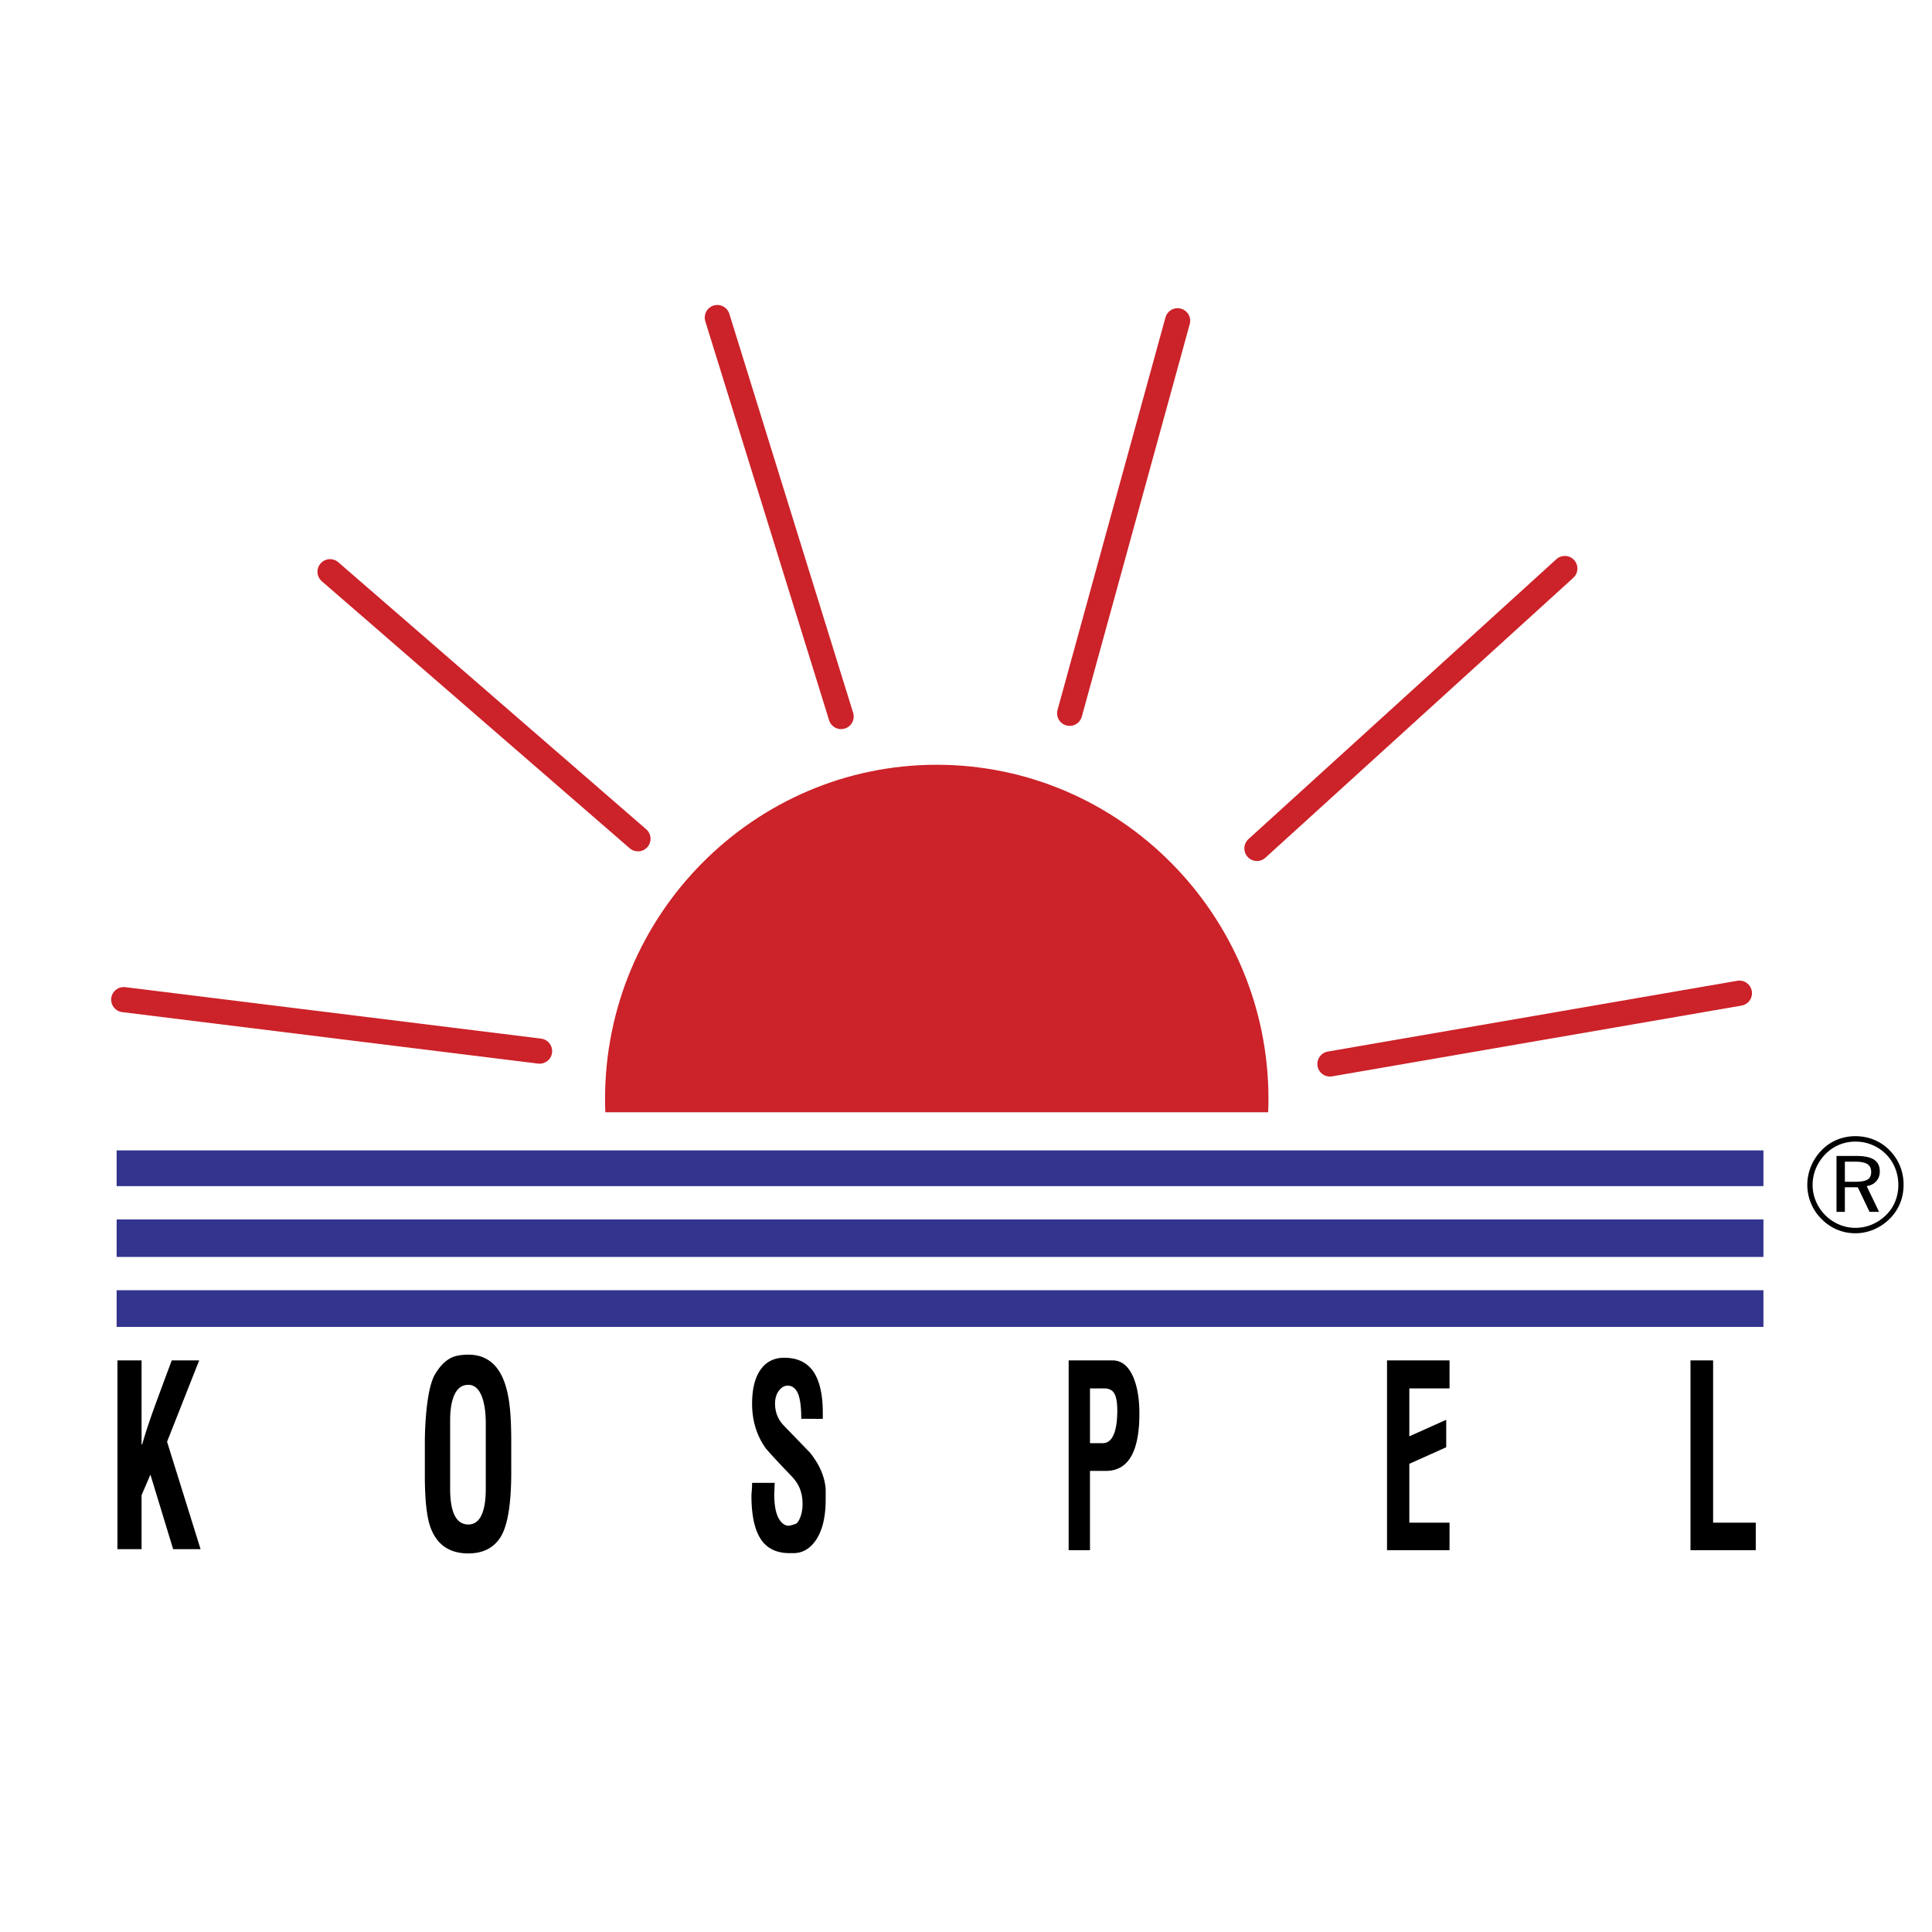
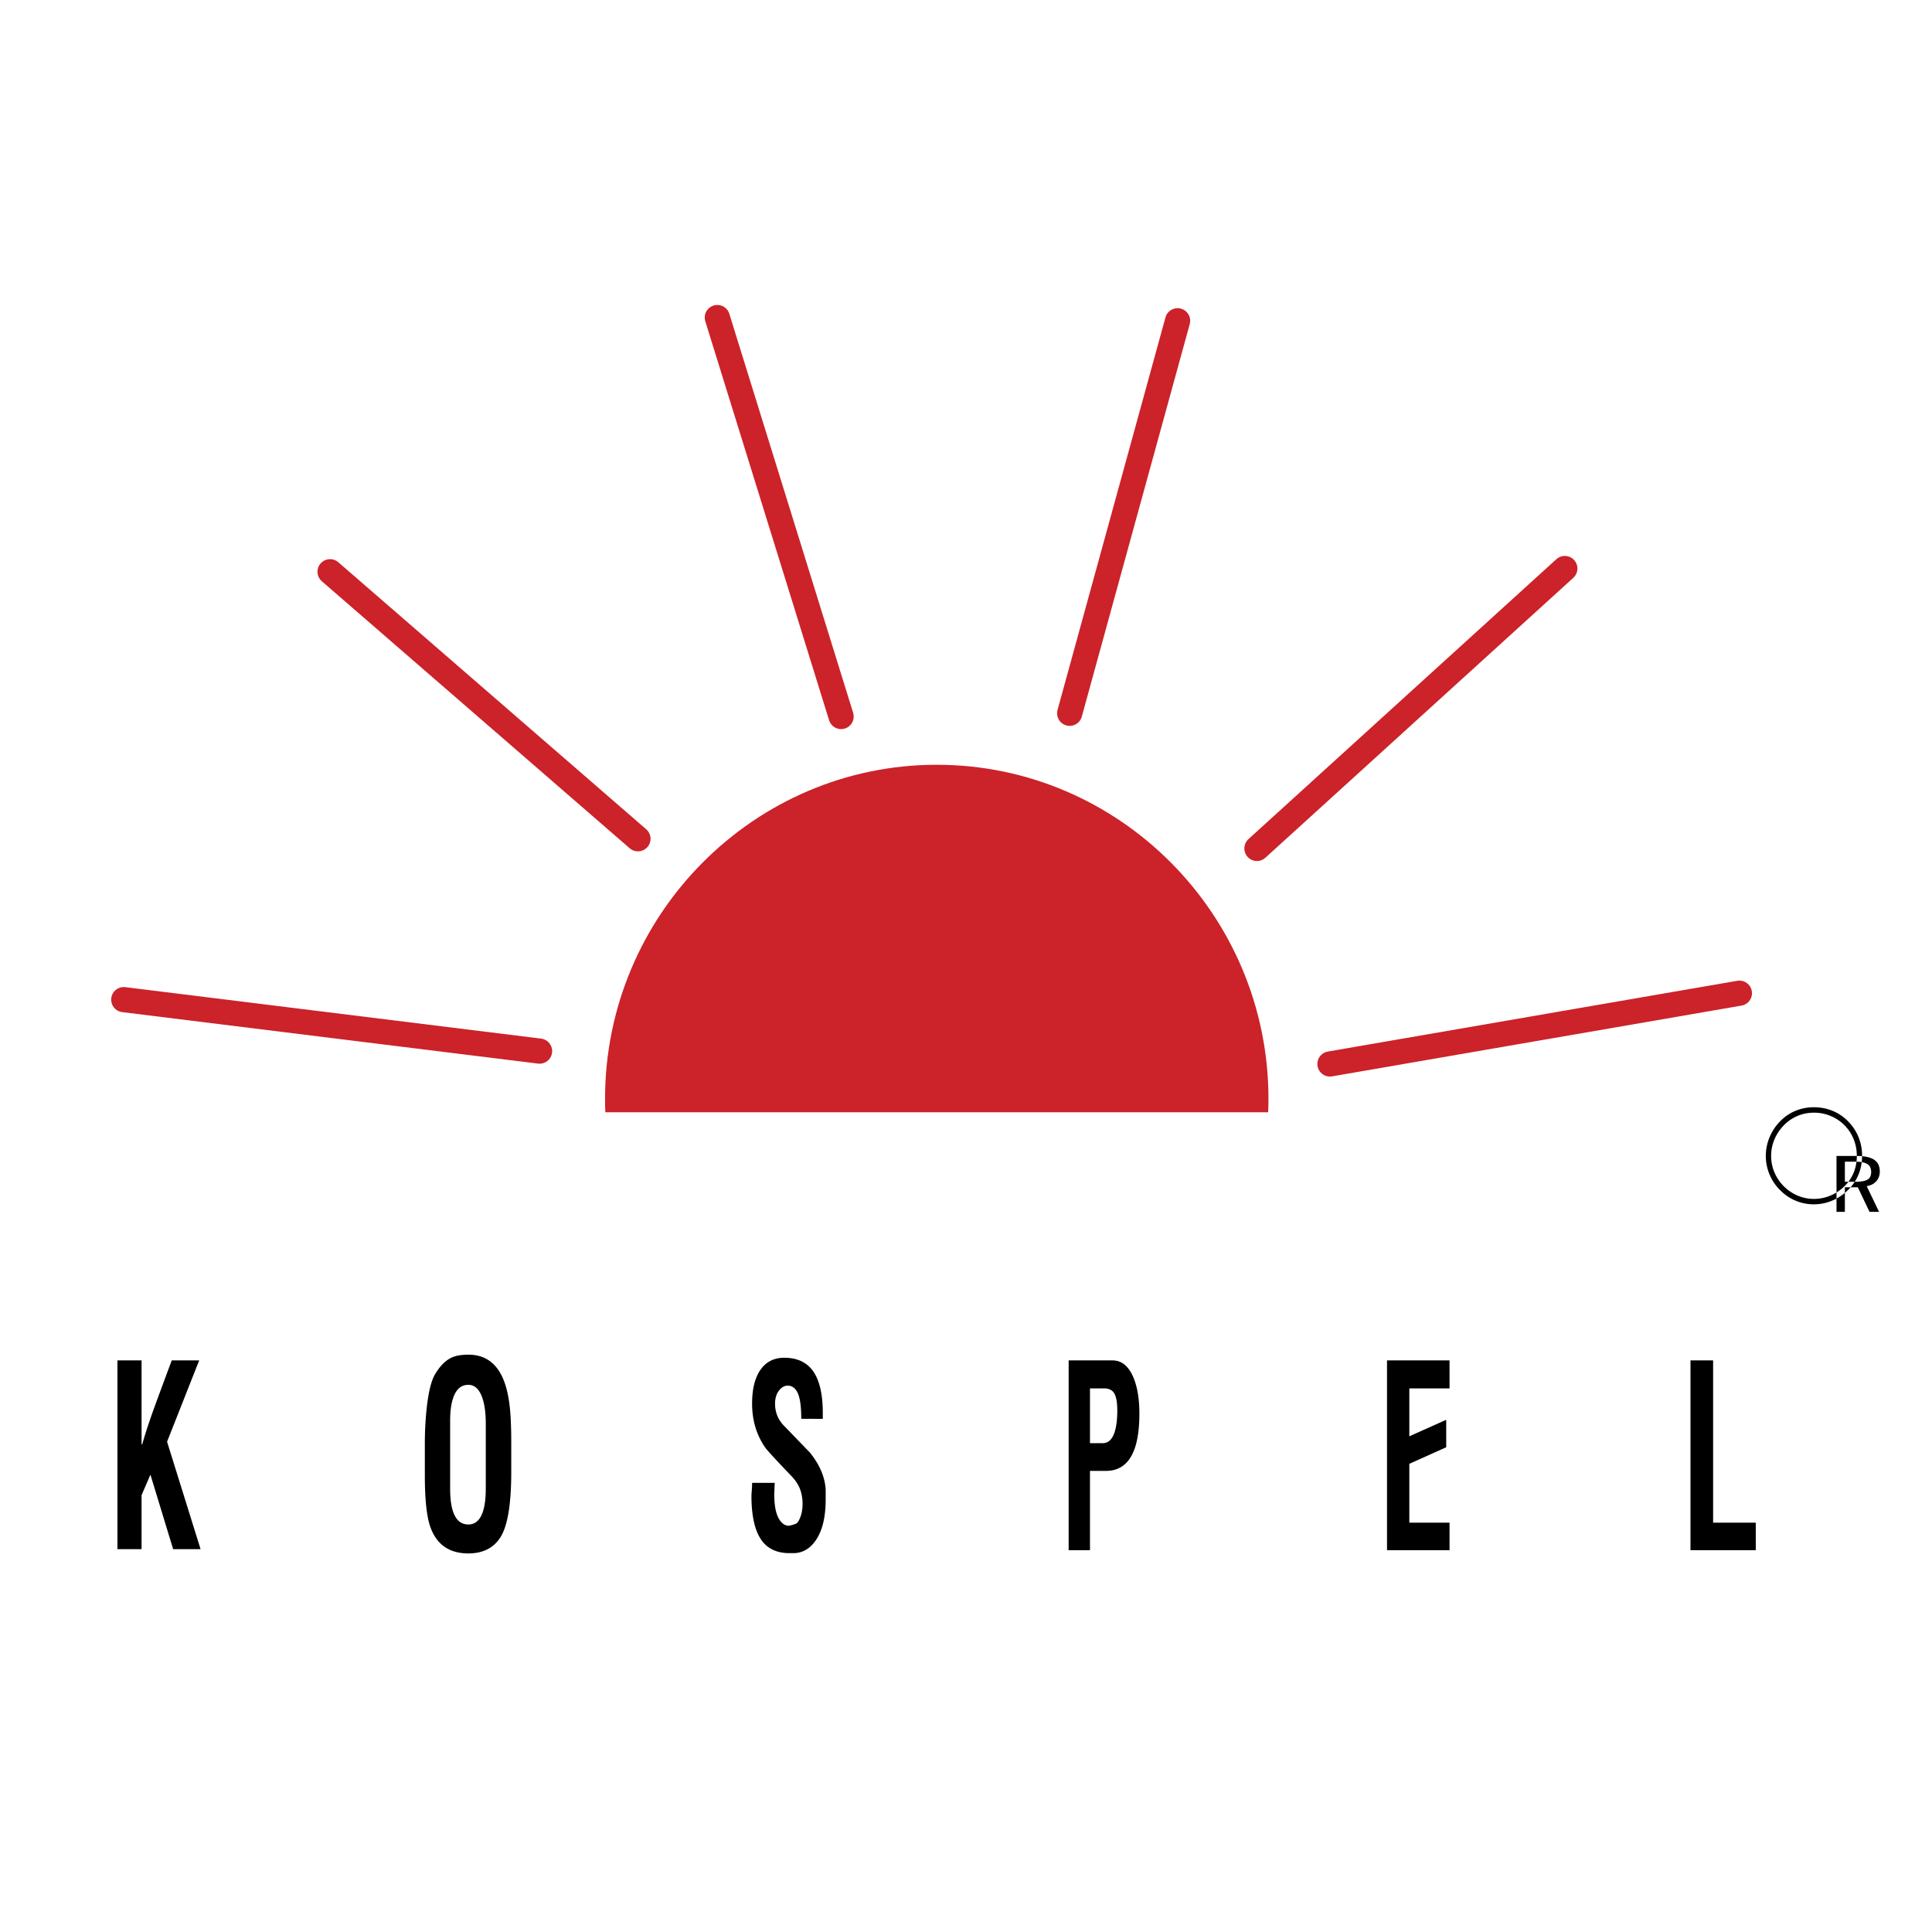
<svg xmlns="http://www.w3.org/2000/svg" width="2500" height="2500" viewBox="0 0 192.756 192.756">
-   <path fill-rule="evenodd" clip-rule="evenodd" fill="#fff" d="M0 0h192.756v192.756H0V0z" />
  <path d="M126.525 110.969h-66.13c-.02-.443-.029-.889-.029-1.336 0-18.359 14.866-33.332 33.094-33.332s33.095 14.973 33.095 33.332c0 .447-.012.894-.03 1.336z" fill-rule="evenodd" clip-rule="evenodd" fill="#cc2229" />
  <path d="M132.689 106.152l40.852-7.061m-48.137-14.444l30.719-27.926m-49.402 14.444l10.768-39.161M83.918 71.487L71.567 31.683m-7.918 52.001L32.93 57.042m20.903 47.827l-41.486-5.135" fill="none" stroke="#cc2229" stroke-width="2.511" stroke-linecap="round" stroke-linejoin="round" stroke-miterlimit="2.613" />
-   <path d="M11.638 128.725h164.301v3.658H11.638v-3.658zm0-7.061h164.301v3.742H11.638v-3.742zm0-6.891h164.301v3.57H11.638v-3.57z" fill-rule="evenodd" clip-rule="evenodd" fill="#33348e" />
-   <path d="M185.098 115.9h-1.035v2.004h1.035c.588 0 .998-.074 1.236-.223.236-.146.354-.396.354-.75 0-.365-.125-.627-.375-.787-.249-.162-.653-.244-1.215-.244zm.158-.568c.779 0 1.355.127 1.73.377.375.252.561.639.561 1.164 0 .391-.117.719-.354.982-.238.266-.555.426-.953.484l1.234 2.568h-.951l-1.168-2.451h-1.293v2.451h-.834v-5.576h2.028v.001zm4.14 2.887c0-.588-.105-1.145-.314-1.668a4.193 4.193 0 0 0-2.306-2.326 4.247 4.247 0 0 0-1.662-.326c-.568 0-1.107.105-1.617.316a4.15 4.15 0 0 0-1.365.924 4.574 4.574 0 0 0-.957 1.43 4.22 4.22 0 0 0-.33 1.639c0 .568.107 1.111.324 1.629a4.371 4.371 0 0 0 2.327 2.339 4.115 4.115 0 0 0 1.619.326c.568 0 1.115-.109 1.643-.33.527-.219 1-.535 1.42-.951a3.96 3.96 0 0 0 .906-1.35 4.33 4.33 0 0 0 .312-1.652zm-4.283-4.862c.664 0 1.289.121 1.873.363s1.102.594 1.551 1.057a4.75 4.75 0 0 1 1.027 1.557 4.92 4.92 0 0 1 .357 1.865c0 .662-.117 1.281-.352 1.857s-.578 1.09-1.033 1.539a4.951 4.951 0 0 1-1.588 1.074 4.697 4.697 0 0 1-1.836.373 4.646 4.646 0 0 1-1.834-.367 4.69 4.69 0 0 1-1.551-1.066 4.675 4.675 0 0 1-1.049-1.566 4.814 4.814 0 0 1 .01-3.688 4.971 4.971 0 0 1 1.066-1.605 4.514 4.514 0 0 1 1.521-1.035 4.76 4.76 0 0 1 1.838-.358zM168.66 135.727h2.258v16.189h4.256v2.744h-6.514v-18.933zm-30.277 0h6.238v2.793h-4.012v4.783l3.68-1.65v2.742l-3.68 1.652v5.869h4.012v2.744h-6.238v-18.933zm-31.762 0h4.377c.896 0 1.586.555 2.066 1.662.408.957.613 2.174.613 3.65 0 3.809-1.113 5.713-3.34 5.713h-1.59v7.908h-2.127v-18.933h.001zm2.127 2.793v5.465h1.285c.52 0 .904-.344 1.148-1.031.193-.553.291-1.293.291-2.217 0-.904-.127-1.52-.383-1.838-.203-.252-.518-.379-.936-.379h-1.405zm-28.806 3.033c0-1.207-.118-2.061-.348-2.561-.23-.498-.568-.746-1.008-.746-.333 0-.628.172-.879.51-.252.34-.38.77-.38 1.283 0 .828.275 1.541.823 2.137.881.912 1.766 1.828 2.646 2.736.968 1.193 1.498 2.424 1.582 3.682v1.018c0 1.758-.333 3.121-.998 4.08-.588.844-1.333 1.266-2.232 1.266h-.37c-1.168 0-2.057-.373-2.667-1.117-.76-.928-1.139-2.469-1.139-4.623.009-.199.023-.396.04-.586.016-.189.024-.42.024-.686h2.257l-.047 1.121c0 1.043.138 1.832.411 2.361.275.529.628.797 1.057.797.15-.031.271-.059.355-.084a4.55 4.55 0 0 0 .348-.125c.146-.057.291-.279.436-.66.146-.379.219-.822.219-1.316 0-.516-.081-.998-.242-1.443-.161-.447-.449-.889-.857-1.32-1.527-1.59-2.404-2.547-2.631-2.857-.869-1.258-1.305-2.723-1.305-4.379 0-1.457.281-2.588.839-3.381.558-.797 1.35-1.197 2.372-1.197 1.237 0 2.172.418 2.807 1.246.689.91 1.035 2.33 1.035 4.252v.598l-2.148-.006zm-28.934 5.297c0 3.301-.38 5.508-1.141 6.619-.689 1.01-1.736 1.516-3.137 1.516-1.893 0-3.154-.871-3.785-2.611-.371-1.029-.559-2.754-.559-5.174v-3.159c0-1.129.054-2.225.157-3.285.161-1.627.425-2.799.785-3.51.51-.908 1.1-1.516 1.763-1.814.407-.184.959-.275 1.657-.275 1.255 0 2.235.492 2.933 1.471.557.777.938 1.908 1.134 3.383.127.943.192 2.223.192 3.83v3.009h.001zm-6.098-5.102v6.77c0 2.385.608 3.58 1.821 3.58.515 0 .919-.248 1.21-.744.349-.598.525-1.543.525-2.836v-6.471c0-1.207-.149-2.16-.447-2.846-.298-.689-.729-1.037-1.289-1.037-.605 0-1.062.312-1.364.936-.304.621-.456 1.504-.456 2.648zm-33.193-6.021h2.407v8.367h.068c.324-1.15.792-2.557 1.402-4.209a635.625 635.625 0 0 1 1.542-4.158h2.736l-3.204 8.115 3.343 10.719h-2.736l-2.268-7.438-.883 2.053v5.385h-2.407v-18.834z" fill-rule="evenodd" clip-rule="evenodd" />
+   <path d="M185.098 115.9h-1.035v2.004h1.035c.588 0 .998-.074 1.236-.223.236-.146.354-.396.354-.75 0-.365-.125-.627-.375-.787-.249-.162-.653-.244-1.215-.244zm.158-.568c.779 0 1.355.127 1.73.377.375.252.561.639.561 1.164 0 .391-.117.719-.354.982-.238.266-.555.426-.953.484l1.234 2.568h-.951l-1.168-2.451h-1.293v2.451h-.834v-5.576h2.028v.001zc0-.588-.105-1.145-.314-1.668a4.193 4.193 0 0 0-2.306-2.326 4.247 4.247 0 0 0-1.662-.326c-.568 0-1.107.105-1.617.316a4.15 4.15 0 0 0-1.365.924 4.574 4.574 0 0 0-.957 1.43 4.22 4.22 0 0 0-.33 1.639c0 .568.107 1.111.324 1.629a4.371 4.371 0 0 0 2.327 2.339 4.115 4.115 0 0 0 1.619.326c.568 0 1.115-.109 1.643-.33.527-.219 1-.535 1.42-.951a3.96 3.96 0 0 0 .906-1.35 4.33 4.33 0 0 0 .312-1.652zm-4.283-4.862c.664 0 1.289.121 1.873.363s1.102.594 1.551 1.057a4.75 4.75 0 0 1 1.027 1.557 4.92 4.92 0 0 1 .357 1.865c0 .662-.117 1.281-.352 1.857s-.578 1.09-1.033 1.539a4.951 4.951 0 0 1-1.588 1.074 4.697 4.697 0 0 1-1.836.373 4.646 4.646 0 0 1-1.834-.367 4.69 4.69 0 0 1-1.551-1.066 4.675 4.675 0 0 1-1.049-1.566 4.814 4.814 0 0 1 .01-3.688 4.971 4.971 0 0 1 1.066-1.605 4.514 4.514 0 0 1 1.521-1.035 4.76 4.76 0 0 1 1.838-.358zM168.66 135.727h2.258v16.189h4.256v2.744h-6.514v-18.933zm-30.277 0h6.238v2.793h-4.012v4.783l3.68-1.65v2.742l-3.68 1.652v5.869h4.012v2.744h-6.238v-18.933zm-31.762 0h4.377c.896 0 1.586.555 2.066 1.662.408.957.613 2.174.613 3.65 0 3.809-1.113 5.713-3.34 5.713h-1.59v7.908h-2.127v-18.933h.001zm2.127 2.793v5.465h1.285c.52 0 .904-.344 1.148-1.031.193-.553.291-1.293.291-2.217 0-.904-.127-1.52-.383-1.838-.203-.252-.518-.379-.936-.379h-1.405zm-28.806 3.033c0-1.207-.118-2.061-.348-2.561-.23-.498-.568-.746-1.008-.746-.333 0-.628.172-.879.51-.252.34-.38.77-.38 1.283 0 .828.275 1.541.823 2.137.881.912 1.766 1.828 2.646 2.736.968 1.193 1.498 2.424 1.582 3.682v1.018c0 1.758-.333 3.121-.998 4.08-.588.844-1.333 1.266-2.232 1.266h-.37c-1.168 0-2.057-.373-2.667-1.117-.76-.928-1.139-2.469-1.139-4.623.009-.199.023-.396.04-.586.016-.189.024-.42.024-.686h2.257l-.047 1.121c0 1.043.138 1.832.411 2.361.275.529.628.797 1.057.797.15-.031.271-.059.355-.084a4.55 4.55 0 0 0 .348-.125c.146-.057.291-.279.436-.66.146-.379.219-.822.219-1.316 0-.516-.081-.998-.242-1.443-.161-.447-.449-.889-.857-1.32-1.527-1.59-2.404-2.547-2.631-2.857-.869-1.258-1.305-2.723-1.305-4.379 0-1.457.281-2.588.839-3.381.558-.797 1.35-1.197 2.372-1.197 1.237 0 2.172.418 2.807 1.246.689.91 1.035 2.33 1.035 4.252v.598l-2.148-.006zm-28.934 5.297c0 3.301-.38 5.508-1.141 6.619-.689 1.01-1.736 1.516-3.137 1.516-1.893 0-3.154-.871-3.785-2.611-.371-1.029-.559-2.754-.559-5.174v-3.159c0-1.129.054-2.225.157-3.285.161-1.627.425-2.799.785-3.51.51-.908 1.1-1.516 1.763-1.814.407-.184.959-.275 1.657-.275 1.255 0 2.235.492 2.933 1.471.557.777.938 1.908 1.134 3.383.127.943.192 2.223.192 3.83v3.009h.001zm-6.098-5.102v6.77c0 2.385.608 3.58 1.821 3.58.515 0 .919-.248 1.21-.744.349-.598.525-1.543.525-2.836v-6.471c0-1.207-.149-2.16-.447-2.846-.298-.689-.729-1.037-1.289-1.037-.605 0-1.062.312-1.364.936-.304.621-.456 1.504-.456 2.648zm-33.193-6.021h2.407v8.367h.068c.324-1.15.792-2.557 1.402-4.209a635.625 635.625 0 0 1 1.542-4.158h2.736l-3.204 8.115 3.343 10.719h-2.736l-2.268-7.438-.883 2.053v5.385h-2.407v-18.834z" fill-rule="evenodd" clip-rule="evenodd" />
</svg>